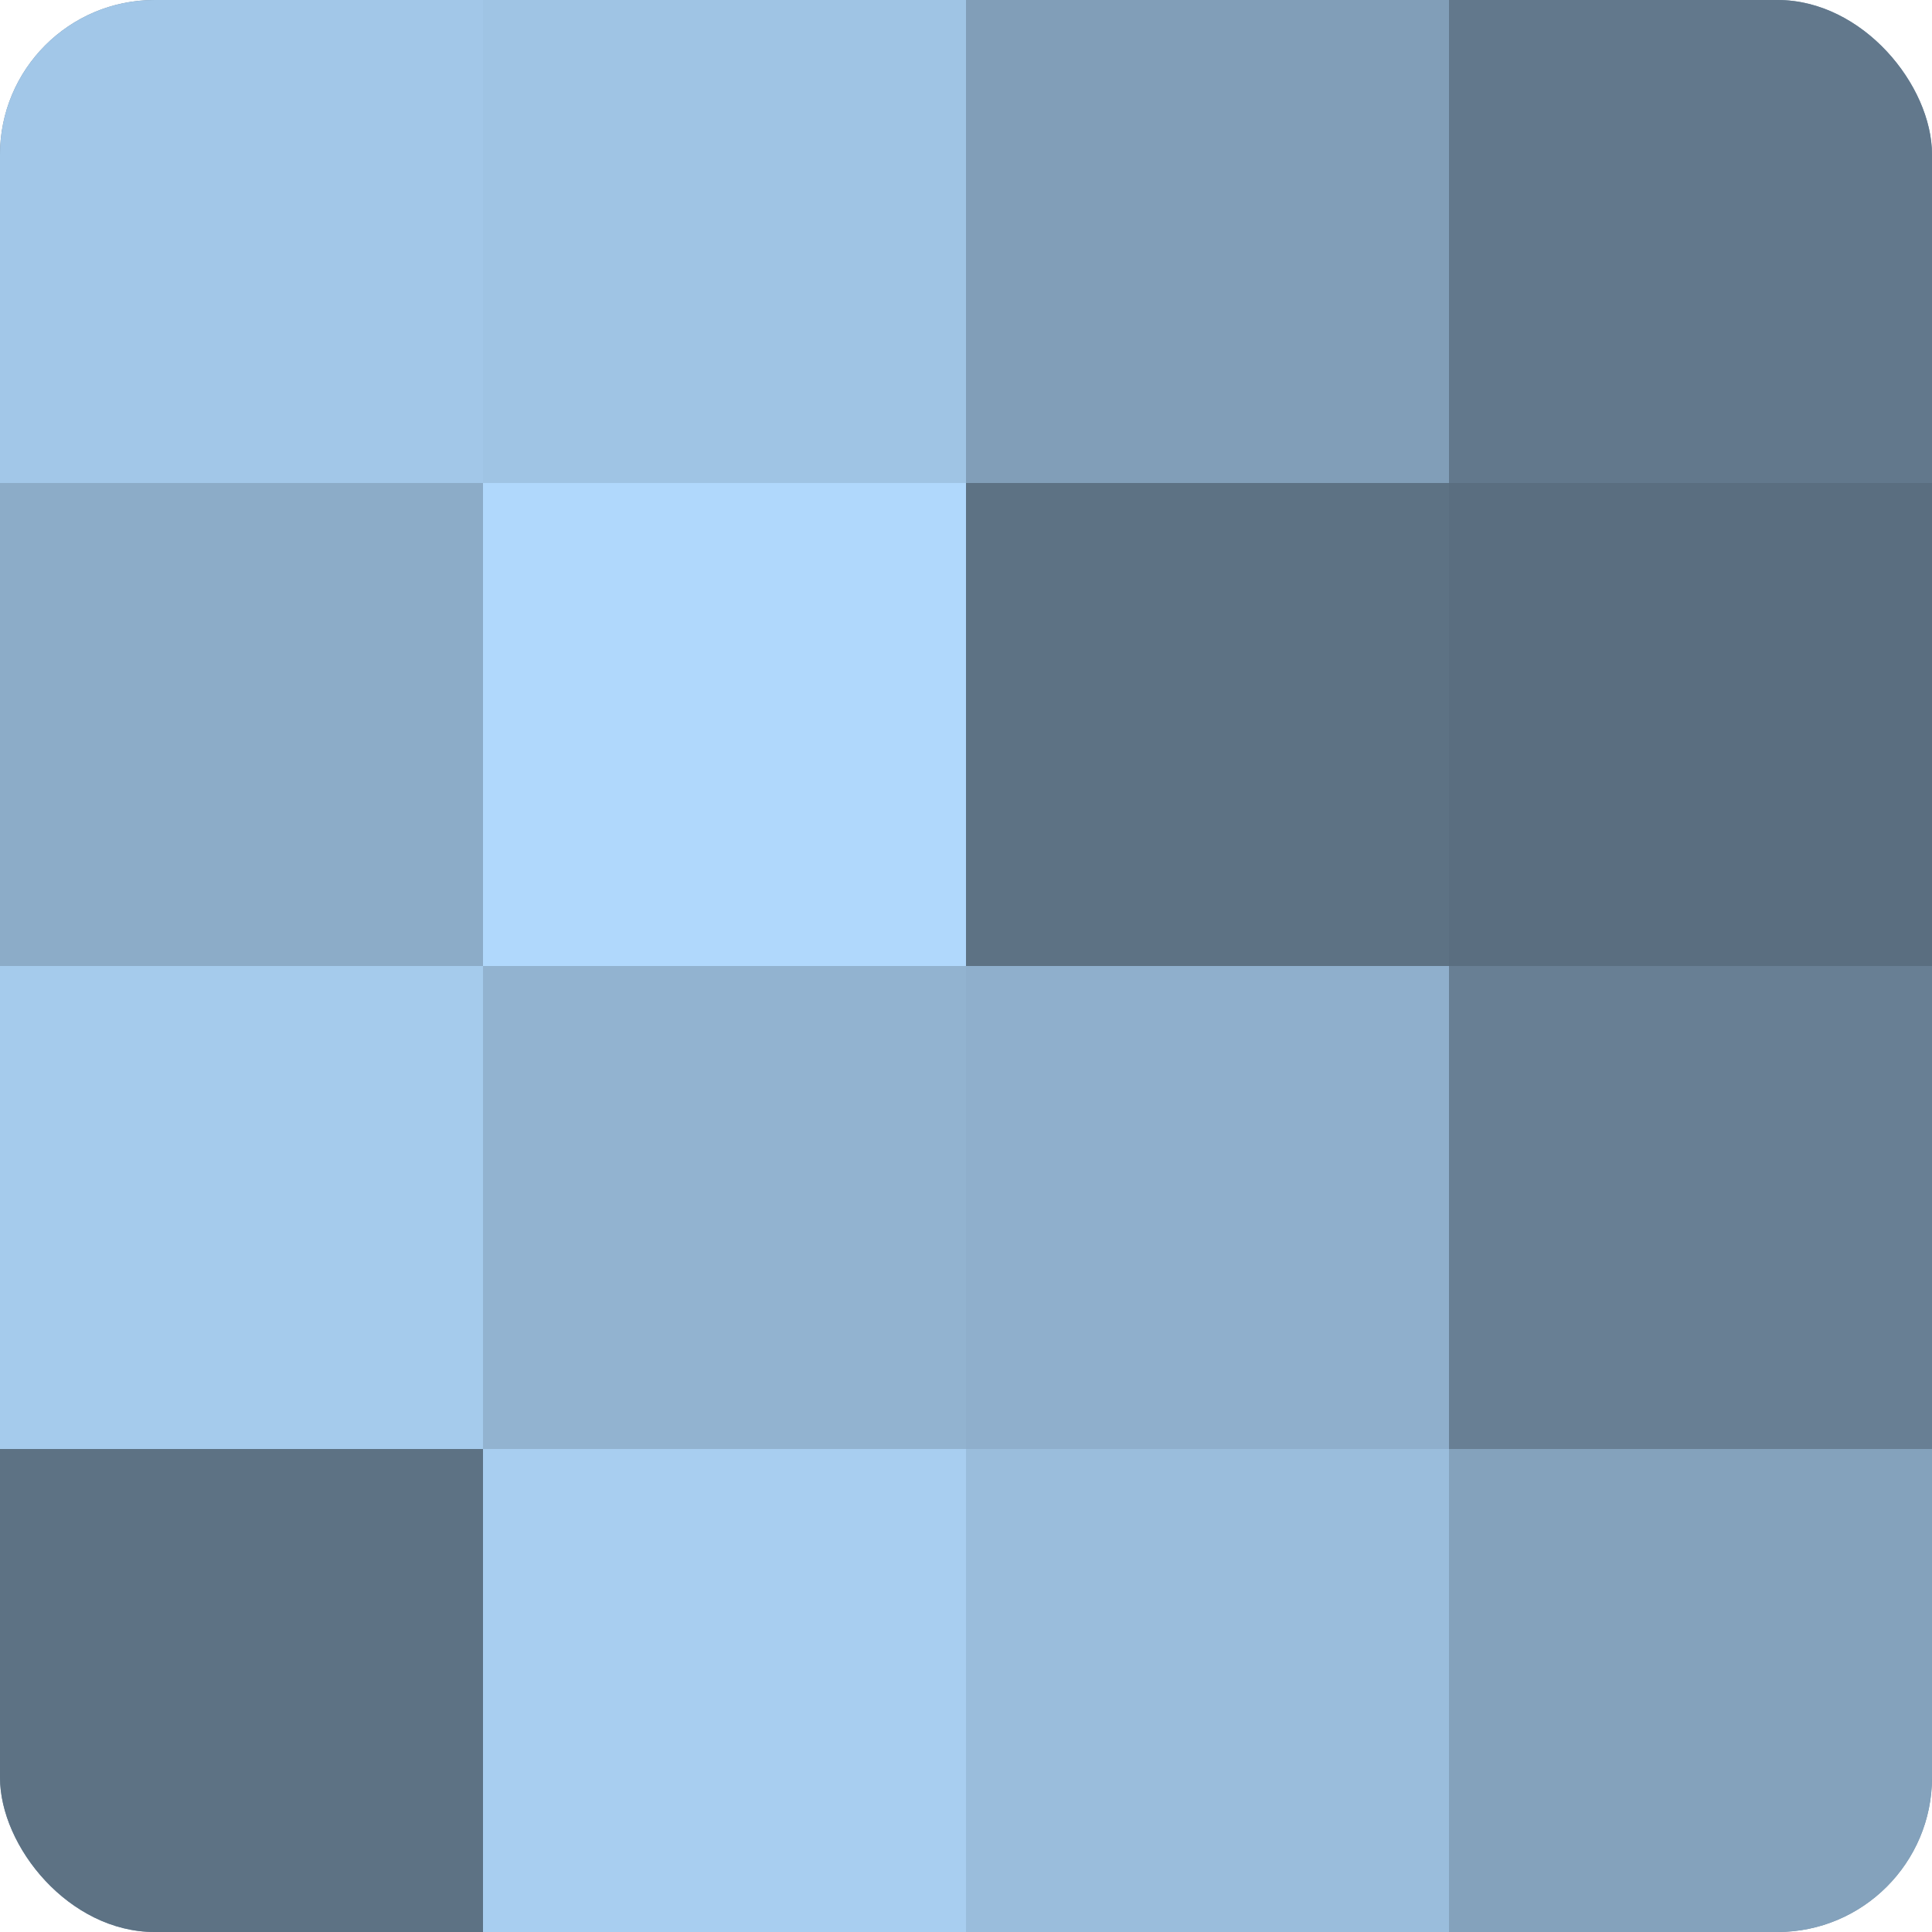
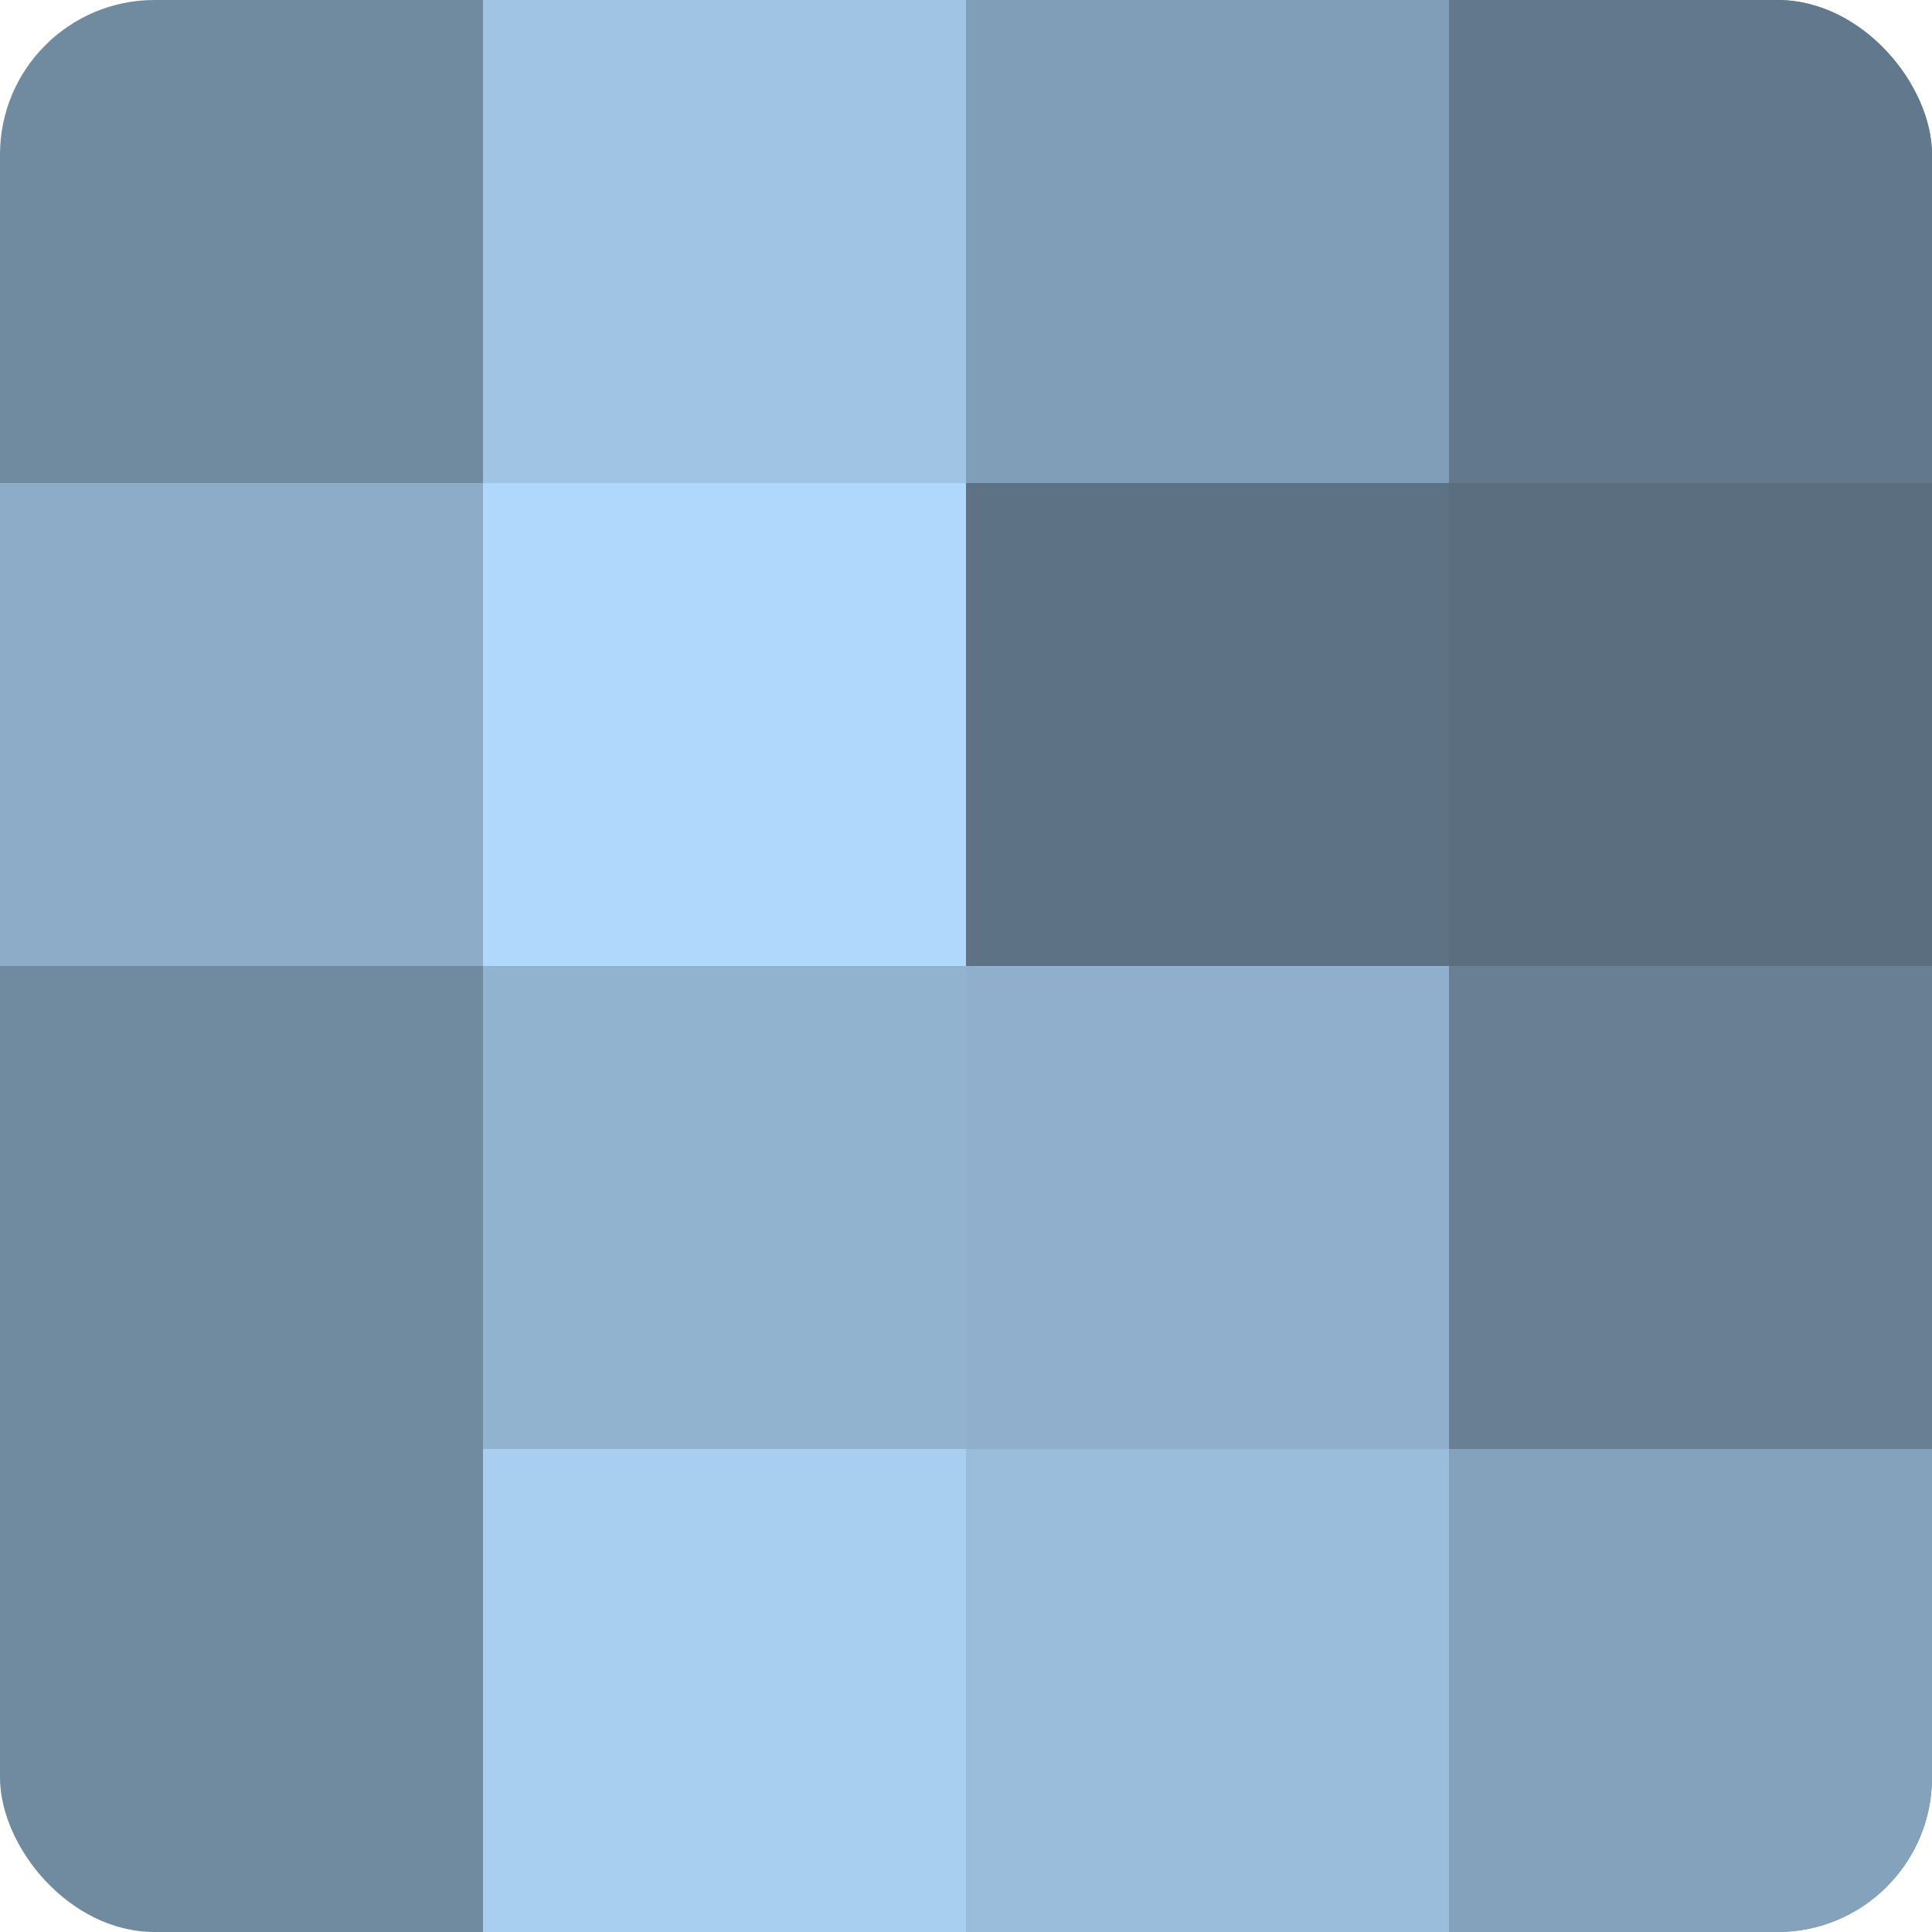
<svg xmlns="http://www.w3.org/2000/svg" width="80" height="80" viewBox="0 0 100 100" preserveAspectRatio="xMidYMid meet">
  <defs>
    <clipPath id="c" width="100" height="100">
      <rect width="100" height="100" rx="8" ry="8" />
    </clipPath>
  </defs>
  <g clip-path="url(#c)">
    <rect width="100" height="100" fill="#708aa0" />
-     <rect width="25" height="25" fill="#a2c7e8" />
    <rect y="25" width="25" height="25" fill="#8cacc8" />
-     <rect y="50" width="25" height="25" fill="#a5cbec" />
-     <rect y="75" width="25" height="25" fill="#5d7284" />
    <rect x="25" width="25" height="25" fill="#9fc4e4" />
    <rect x="25" y="25" width="25" height="25" fill="#b0d8fc" />
    <rect x="25" y="50" width="25" height="25" fill="#92b3d0" />
    <rect x="25" y="75" width="25" height="25" fill="#a8cef0" />
    <rect x="50" width="25" height="25" fill="#819eb8" />
    <rect x="50" y="25" width="25" height="25" fill="#5d7284" />
    <rect x="50" y="50" width="25" height="25" fill="#8fafcc" />
    <rect x="50" y="75" width="25" height="25" fill="#9abddc" />
    <rect x="75" width="25" height="25" fill="#62788c" />
    <rect x="75" y="25" width="25" height="25" fill="#5a6e80" />
    <rect x="75" y="50" width="25" height="25" fill="#687f94" />
    <rect x="75" y="75" width="25" height="25" fill="#84a2bc" />
  </g>
</svg>